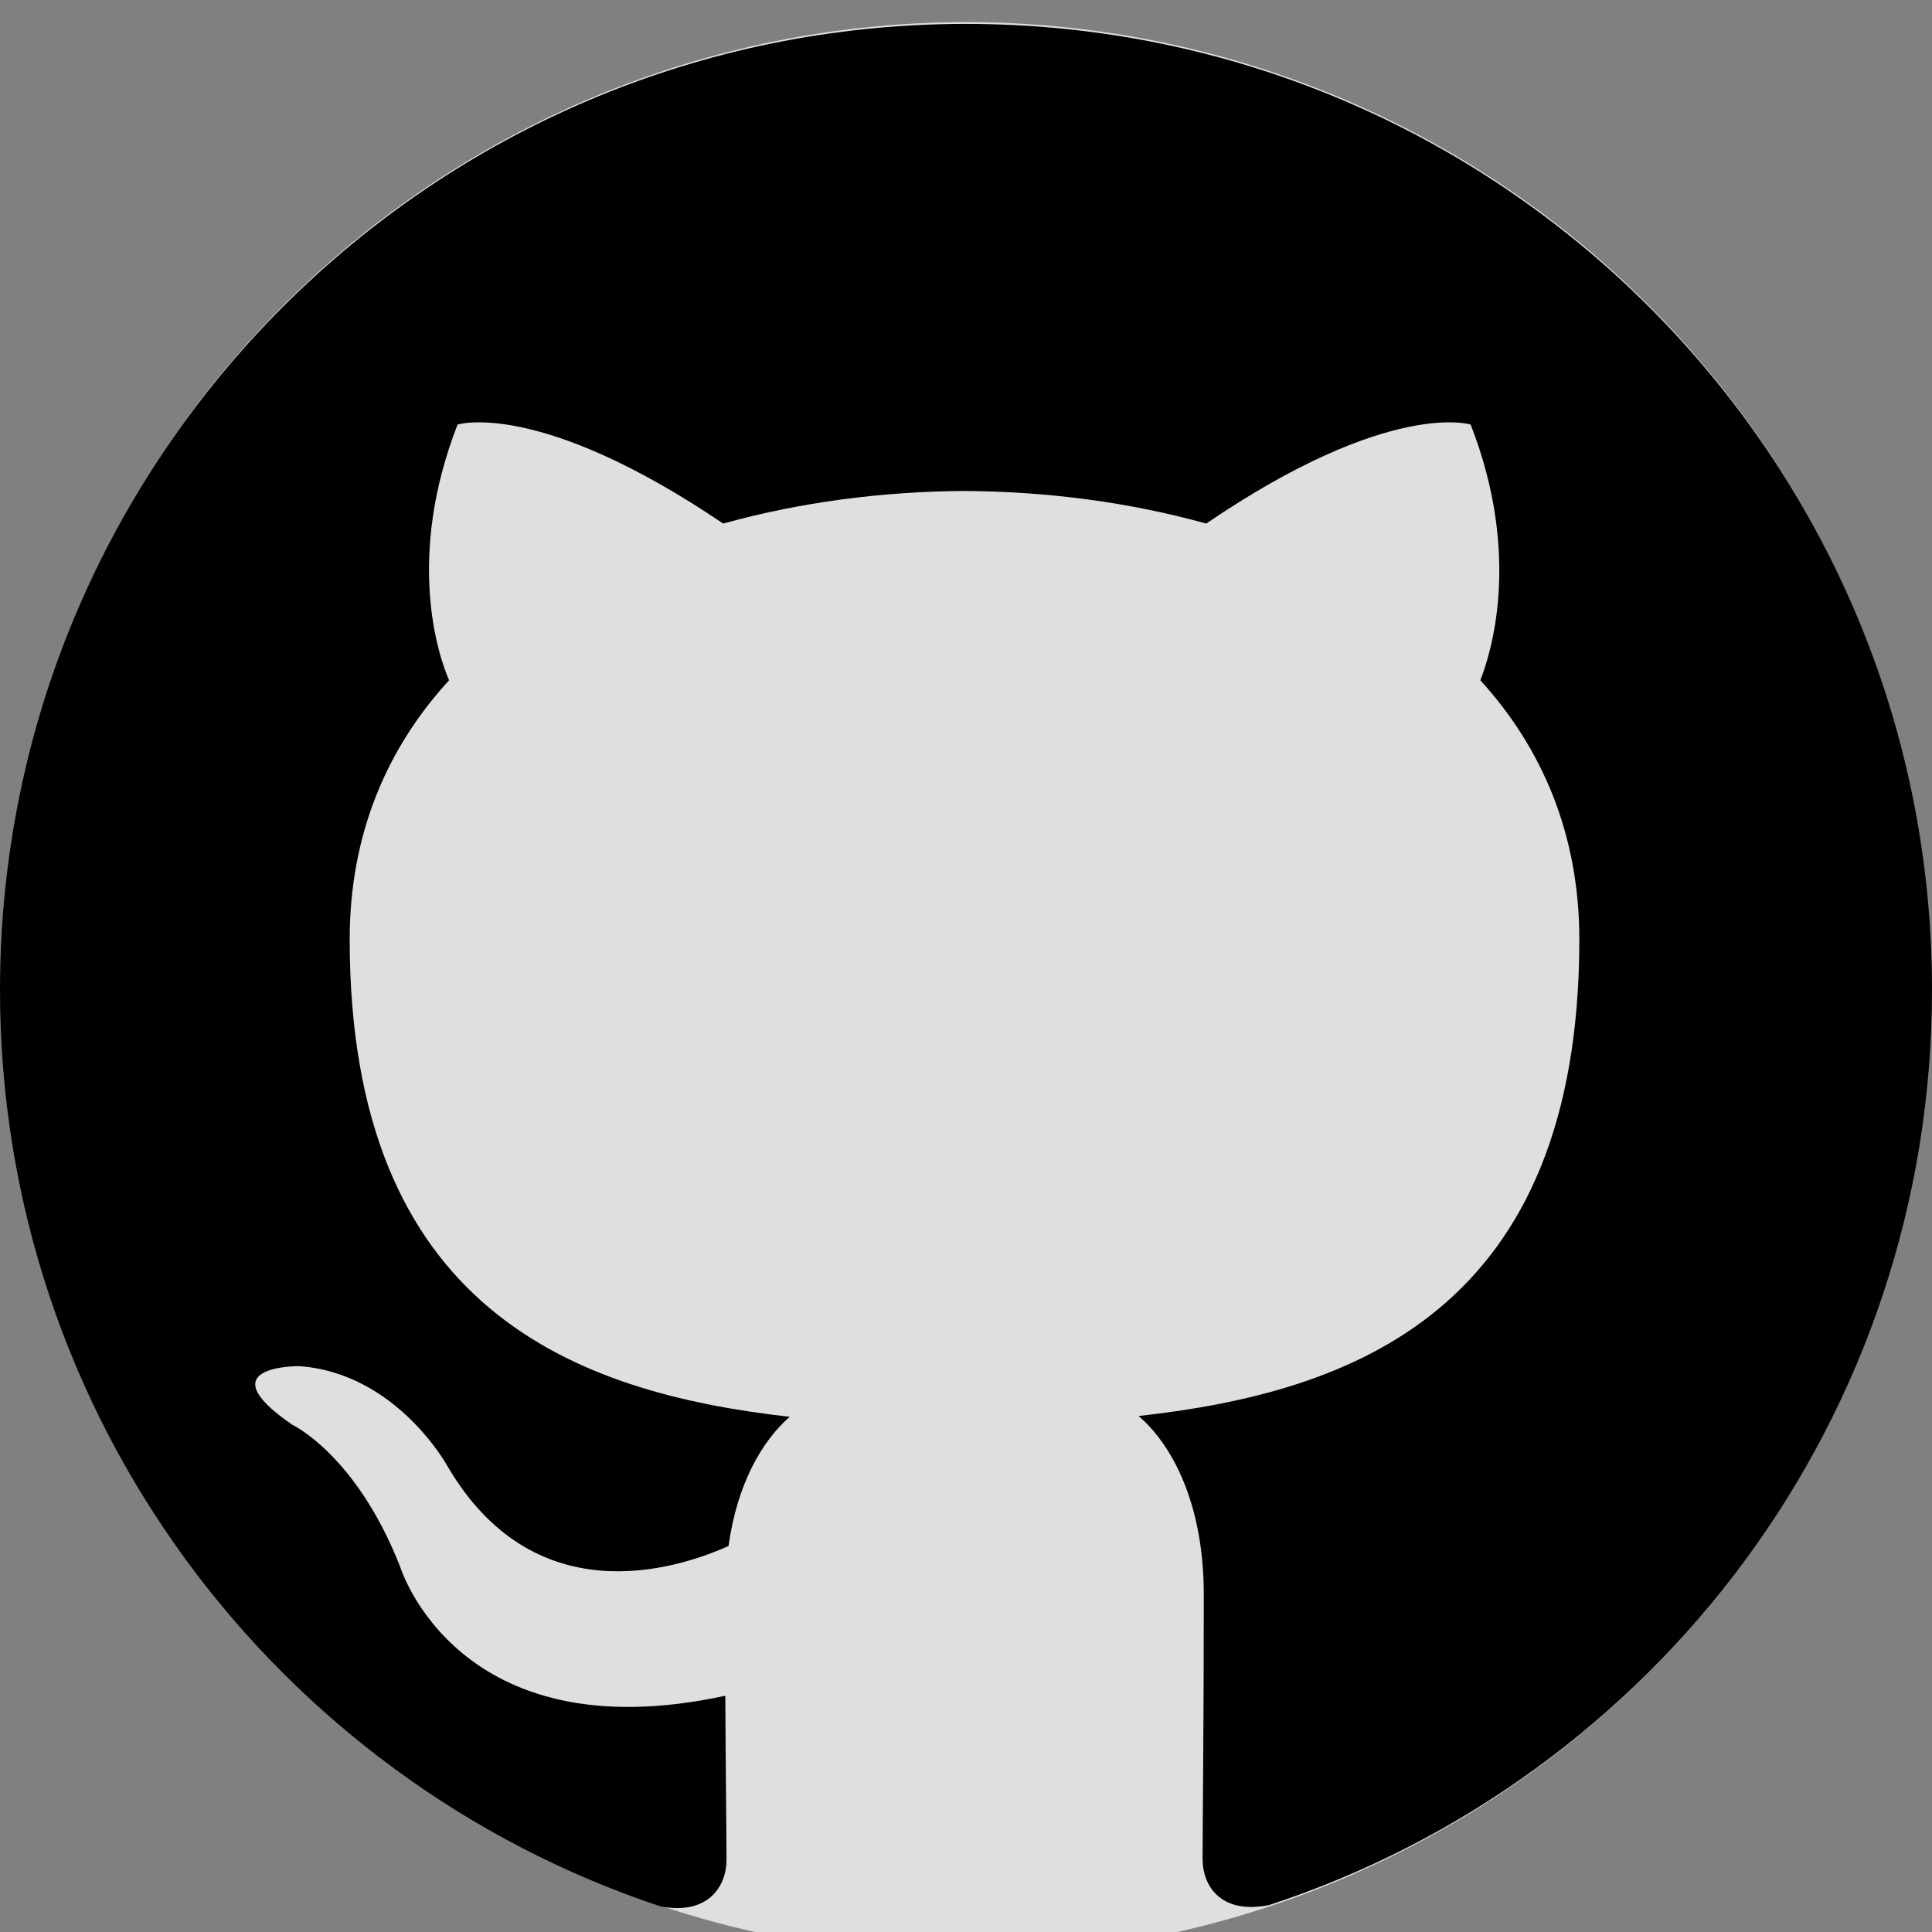
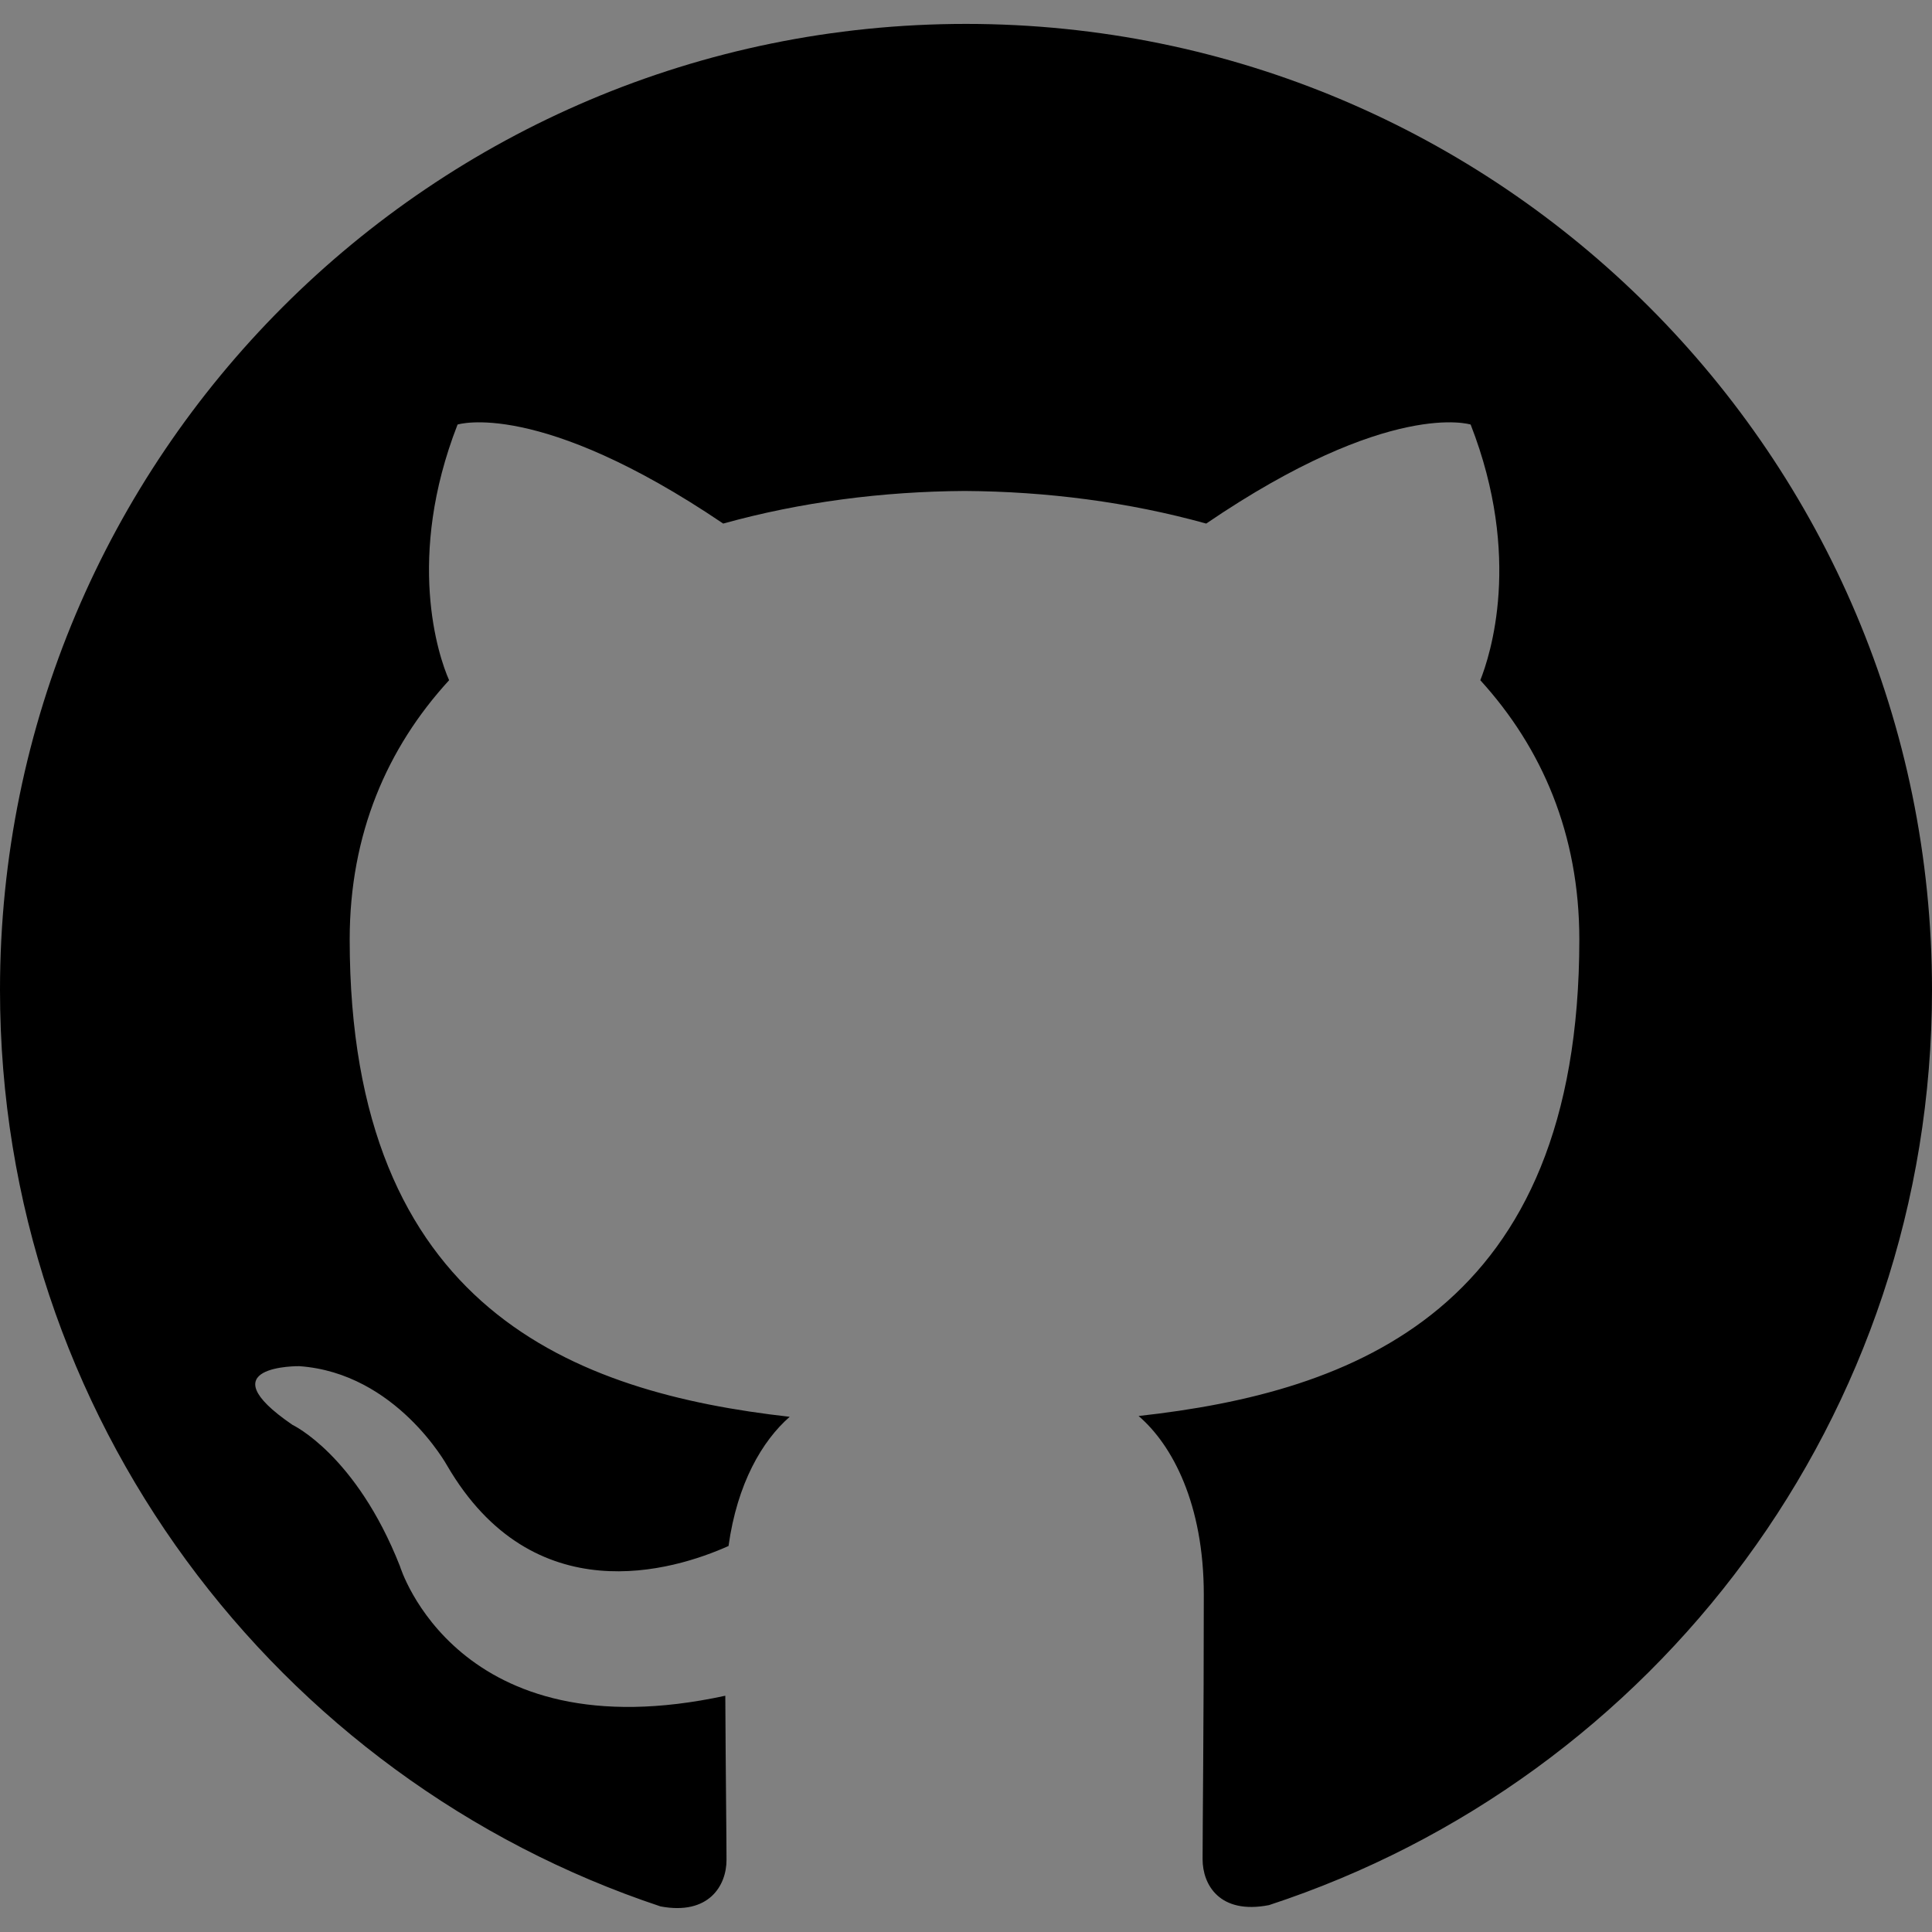
<svg xmlns="http://www.w3.org/2000/svg" role="img" viewBox="0 0 24 24" version="1.1" id="svg884">
  <rect x="0" y="0" width="24" height="24" fill="#808080" stroke="none" />
  <defs id="defs888" />
  <title id="title880">GitHub icon</title>
  <g id="layer2">
-     <ellipse style="opacity:0.75;fill:#ffffff;stroke-width:0.994;paint-order:stroke fill markers" id="path1455" cx="12.001" cy="12.283" rx="11.991" ry="12.008" />
-   </g>
+     </g>
  <g id="layer1" style="display:inline;mix-blend-mode:normal">
    <path d="m 12,0.297 c -6.63,0 -12,5.373 -12,12 0,5.303 3.438,9.8 8.205,11.385 0.6,0.113 0.82,-0.258 0.82,-0.577 0,-0.285 -0.01,-1.04 -0.015,-2.04 C 5.672,21.789 4.968,19.455 4.968,19.455 4.422,18.07 3.633,17.7 3.633,17.7 2.546,16.956 3.717,16.971 3.717,16.971 c 1.205,0.084 1.838,1.236 1.838,1.236 1.07,1.835 2.809,1.305 3.495,0.998 C 9.158,18.429 9.467,17.9 9.81,17.6 7.145,17.3 4.344,16.268 4.344,11.67 4.344,10.36 4.809,9.29 5.579,8.45 5.444,8.147 5.039,6.927 5.684,5.274 c 0,0 1.005,-0.322 3.3,1.23 0.96,-0.267 1.98,-0.399 3,-0.405 1.02,0.006 2.04,0.138 3,0.405 2.28,-1.552 3.285,-1.23 3.285,-1.23 0.645,1.653 0.24,2.873 0.12,3.176 0.765,0.84 1.23,1.91 1.23,3.22 0,4.61 -2.805,5.625 -5.475,5.92 0.42,0.36 0.81,1.096 0.81,2.22 0,1.606 -0.015,2.896 -0.015,3.286 0,0.315 0.21,0.69 0.825,0.57 C 20.565,22.092 24,17.592 24,12.297 c 0,-6.627 -5.373,-12 -12,-12" id="path882" />
  </g>
</svg>